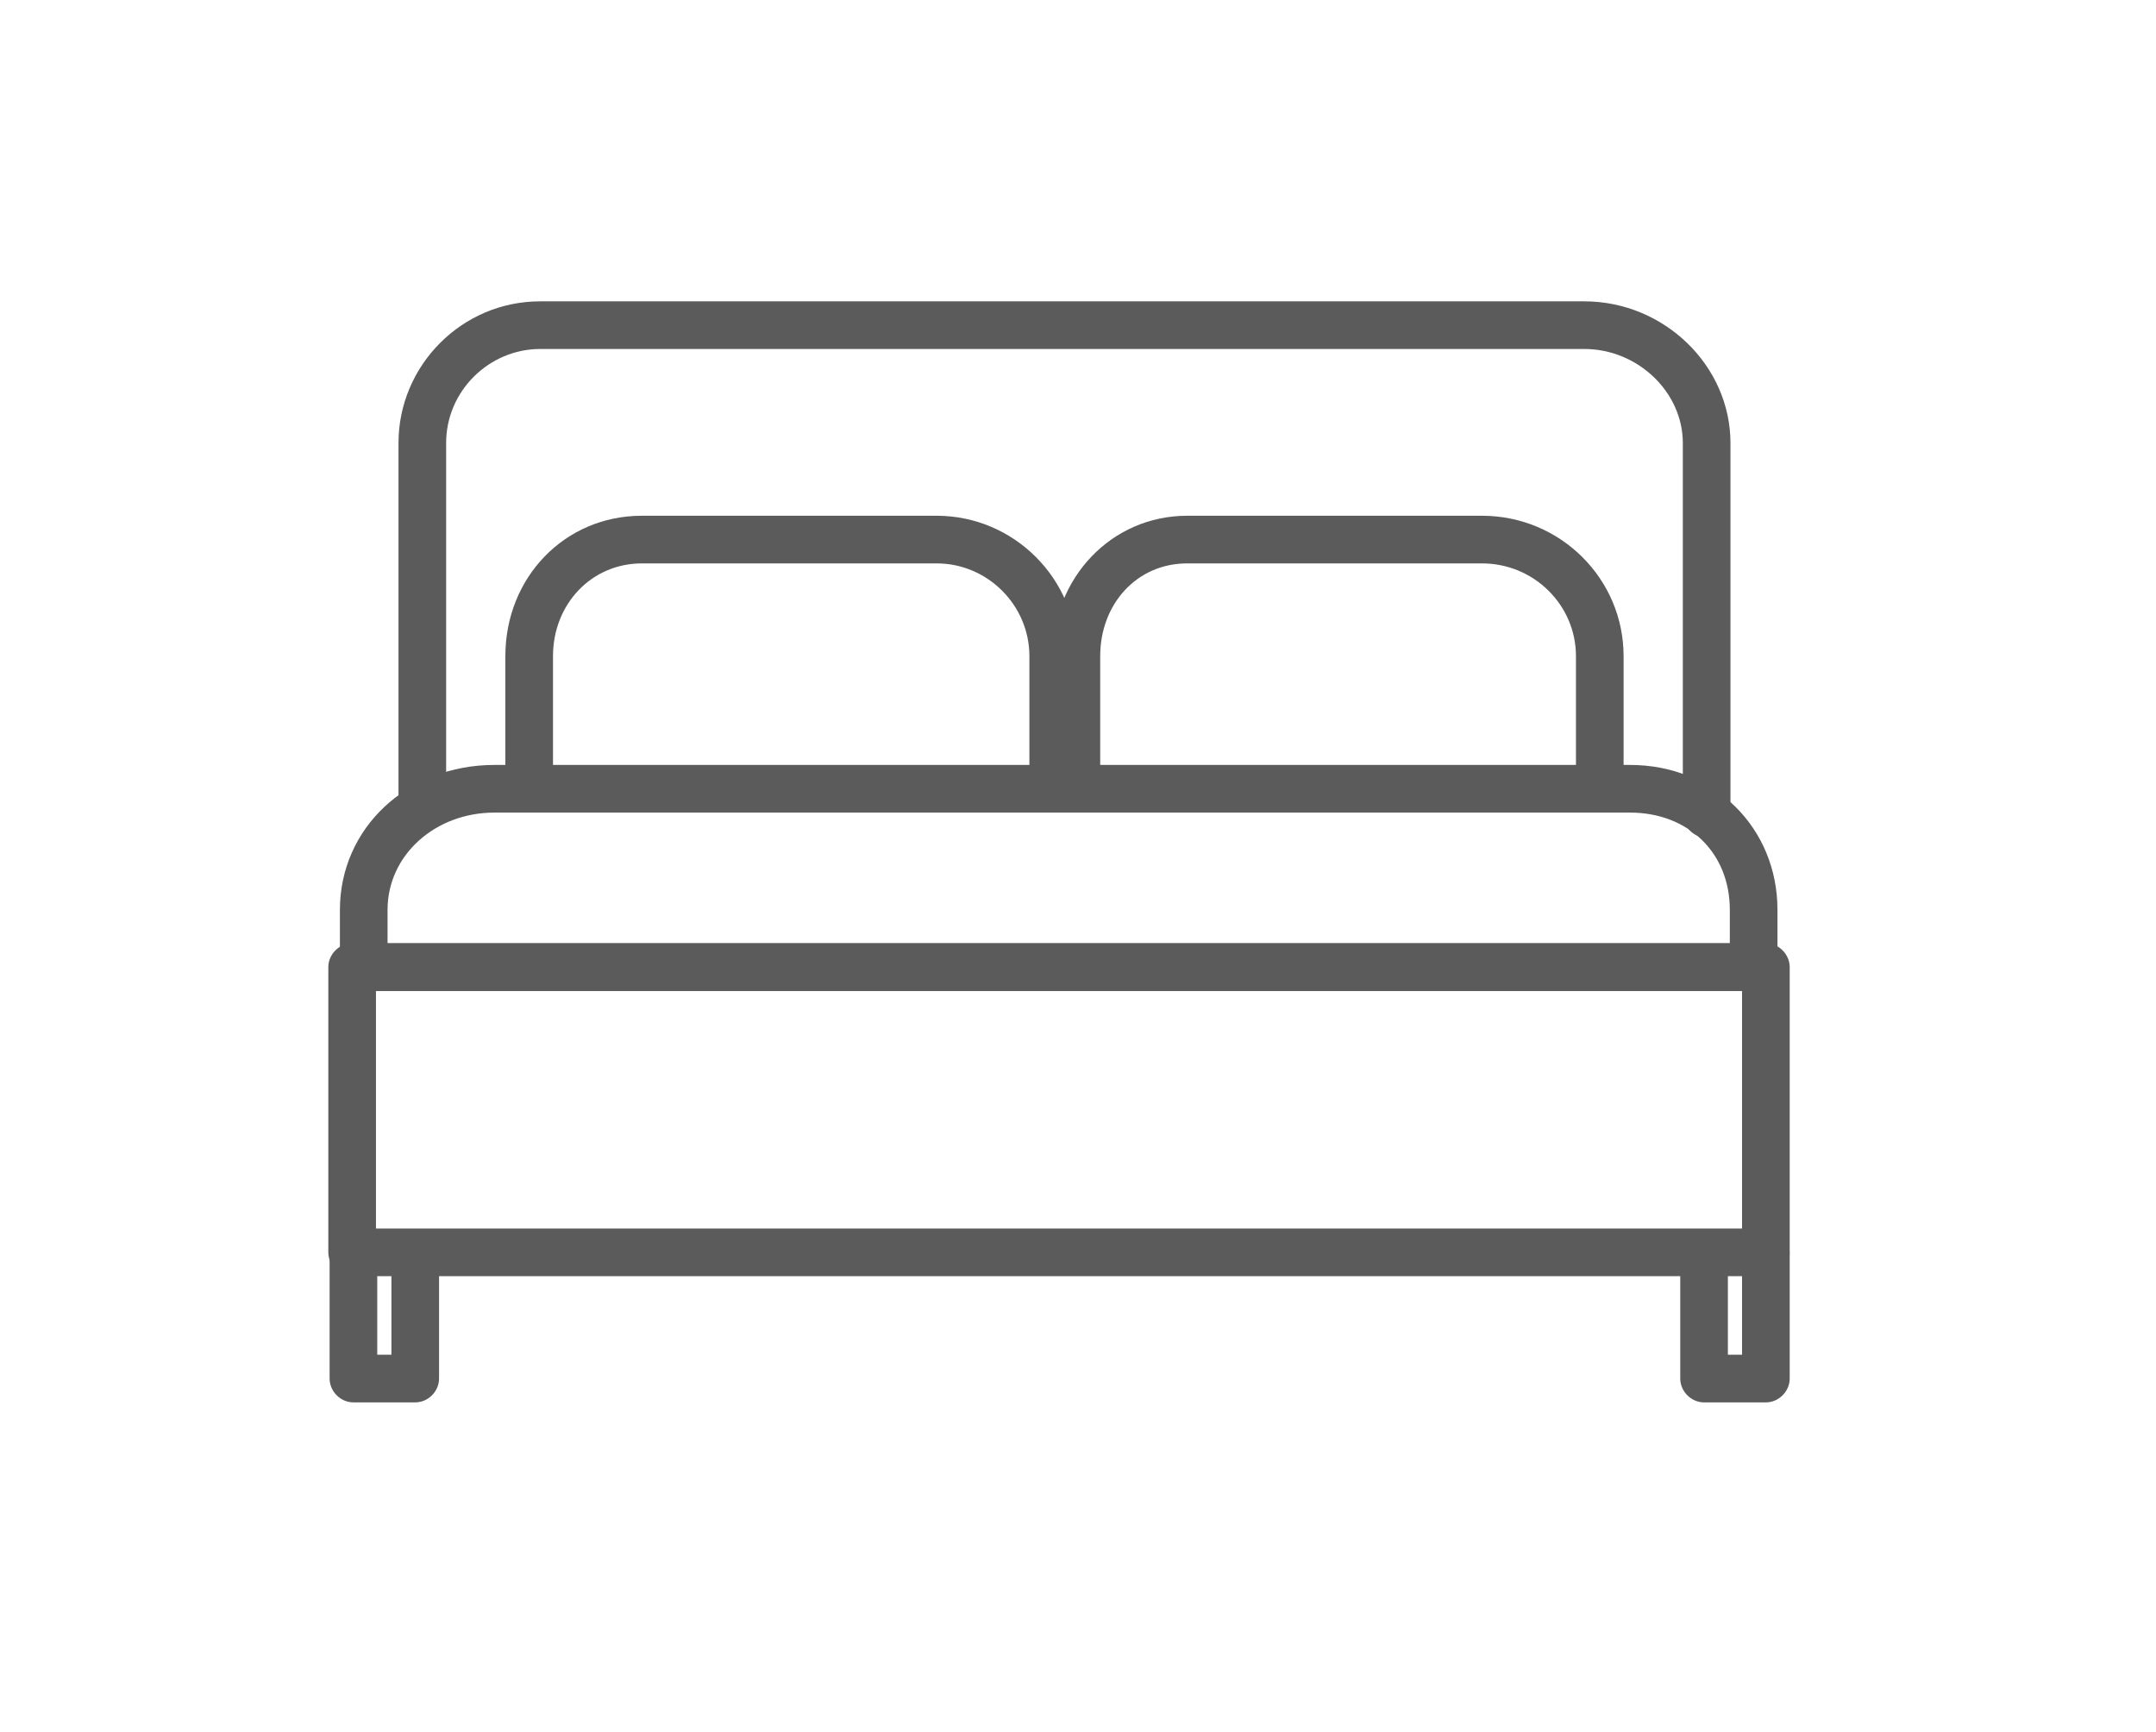
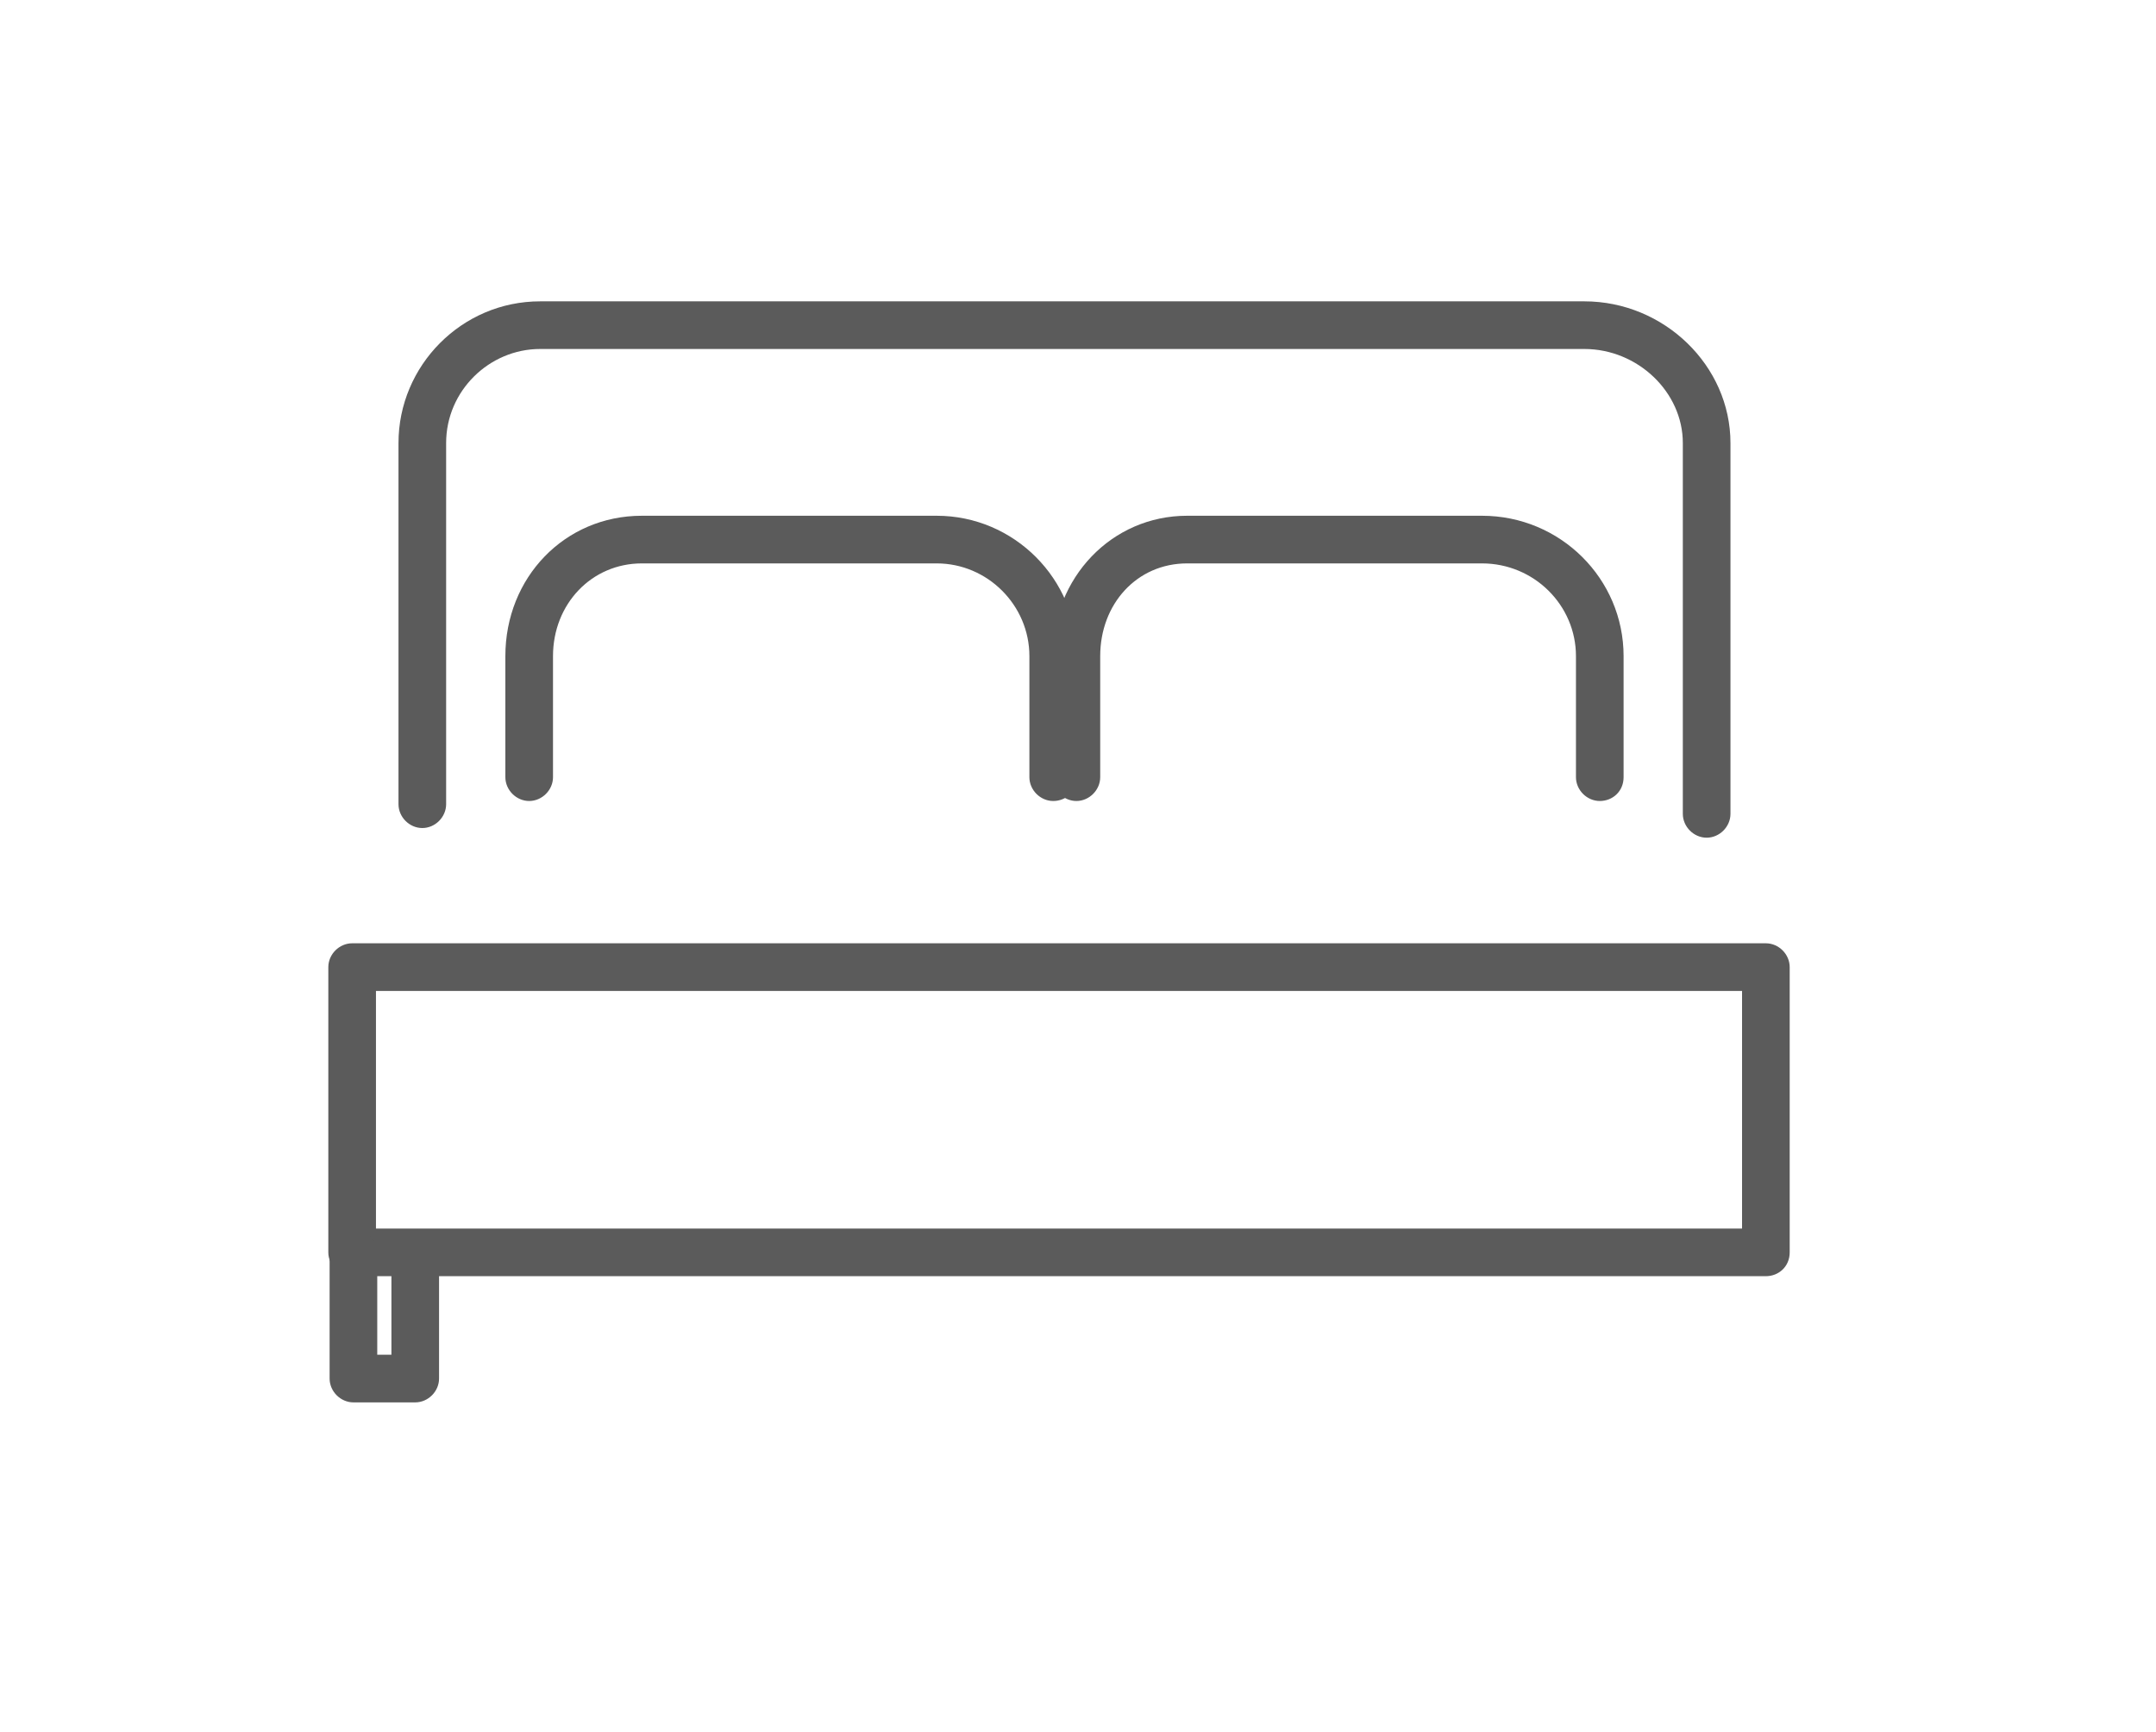
<svg xmlns="http://www.w3.org/2000/svg" version="1.1" id="Layer_1" x="0px" y="0px" viewBox="0 0 334.9 269" style="enable-background:new 0 0 334.9 269;" xml:space="preserve">
  <style type="text/css">
	.st0{fill:#5B5B5B;}
</style>
  <g>
    <g>
      <path class="st0" d="M265.1,130.1c-2,0-3.7-1.7-3.7-3.7V68.8c0-7.9-7-14.6-15.3-14.6H83.9c-7.9,0-14.6,6.5-14.6,14.6v56.1    c0,2-1.7,3.7-3.7,3.7c-2,0-3.7-1.7-3.7-3.7V68.8c0-12,9.8-22,22-22h162.2c12.4,0,22.7,10,22.7,22v57.6    C268.8,128.4,267.1,130.1,265.1,130.1z" />
    </g>
    <g>
      <g>
        <path class="st0" d="M163.6,124.4c-2,0-3.7-1.7-3.7-3.7v-18.8c0-7.9-6.5-14.4-14.4-14.4H99.7c-7.8,0-13.8,6.3-13.8,14.4v18.8     c0,2-1.7,3.7-3.7,3.7c-2,0-3.7-1.7-3.7-3.7v-18.8c0-12.2,9.2-21.8,21.2-21.8h45.8c12,0,21.8,9.8,21.8,21.8v18.8     C167.3,122.9,165.6,124.4,163.6,124.4z" />
      </g>
      <g>
        <path class="st0" d="M248.5,124.4c-2,0-3.7-1.7-3.7-3.7v-18.8c0-7.9-6.5-14.4-14.6-14.4h-45.8c-7.8,0-13.5,6.3-13.5,14.4v18.8     c0,2-1.7,3.7-3.7,3.7s-3.7-1.7-3.7-3.7v-18.8c0-12.2,9.2-21.8,20.9-21.8h45.8c12.2,0,22,9.8,22,21.8v18.8     C252.2,122.9,250.5,124.4,248.5,124.4z" />
      </g>
    </g>
    <g>
-       <path class="st0" d="M272.5,153.9H56.5c-2,0-3.7-1.7-3.7-3.7v-8.9c0-12.7,10.5-22.5,24-22.5h176.4c13.1,0,22.9,9.8,22.9,22.5v8.9    C276.2,152.4,274.5,153.9,272.5,153.9z M60.2,146.5h208.5v-5.2c0-8.9-6.5-15.1-15.5-15.1H76.8c-9.2,0-16.6,6.6-16.6,15.1V146.5z" />
-     </g>
+       </g>
    <g>
      <path class="st0" d="M274.3,198.2H54.7c-2,0-3.7-1.7-3.7-3.7v-44.3c0-2,1.7-3.7,3.7-3.7h219.6c2,0,3.7,1.7,3.7,3.7v44.3    C278,196.7,276.3,198.2,274.3,198.2z M58.4,190.8h212.2v-36.9H58.4C58.4,153.9,58.4,190.8,58.4,190.8z" />
    </g>
  </g>
  <g>
    <path class="st0" d="M64.5,217.8h-9.6c-2,0-3.7-1.7-3.7-3.7v-19.4c0-2,1.7-3.7,3.7-3.7s3.7,1.7,3.7,3.7v15.7h2.2v-15.7   c0-2,1.7-3.7,3.7-3.7c2,0,3.7,1.7,3.7,3.7v19.4C68.2,216.1,66.5,217.8,64.5,217.8z" />
  </g>
  <g>
-     <path class="st0" d="M274.3,217.8h-9.6c-2,0-3.7-1.7-3.7-3.7v-19.4c0-2,1.7-3.7,3.7-3.7s3.7,1.7,3.7,3.7v15.7h2.2v-15.7   c0-2,1.7-3.7,3.7-3.7c2,0,3.7,1.7,3.7,3.7v19.4C278,216.1,276.3,217.8,274.3,217.8z" />
-   </g>
+     </g>
</svg>